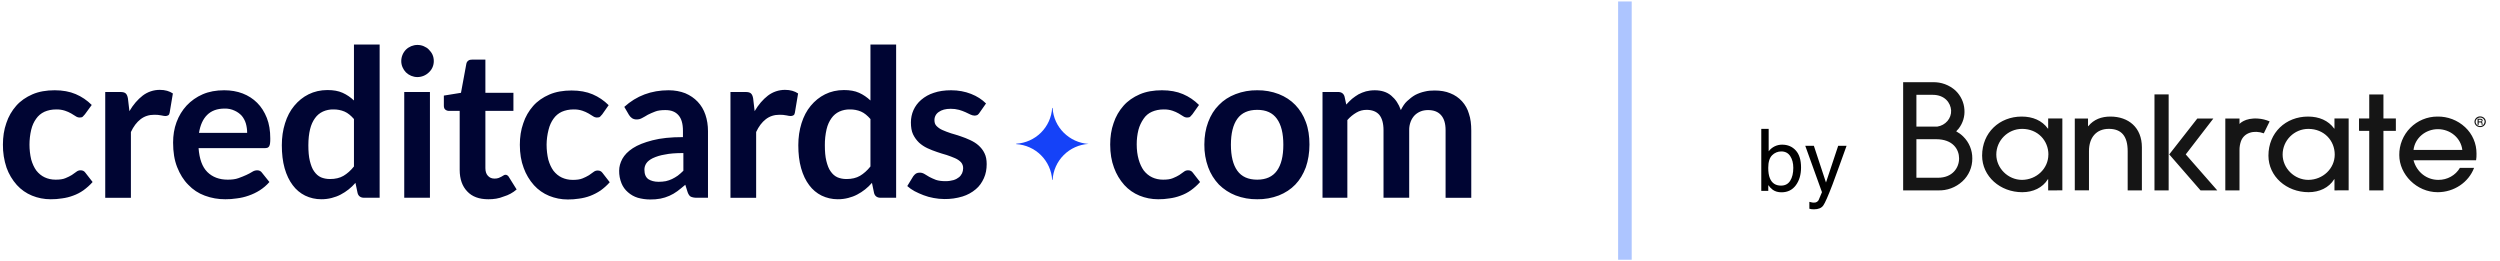
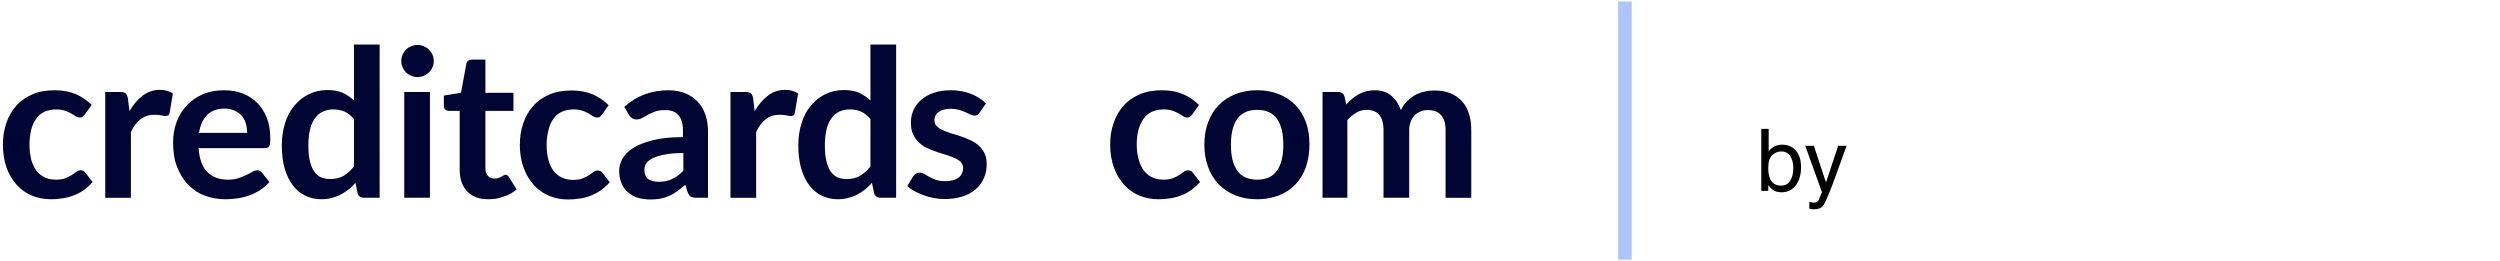
<svg xmlns="http://www.w3.org/2000/svg" width="201" height="21" viewBox="0 0 201 21" fill="none">
  <g clip-path="url(#clip0_272_1686)">
    <path fill-rule="evenodd" clip-rule="evenodd" d="M130.096 20.883V0.117H131.189V20.883H130.096Z" fill="#ADC5FF" />
    <path d="M141.607 10.363H142.201V12.165C142.327 11.997 142.49 11.862 142.678 11.769C142.866 11.677 143.072 11.629 143.282 11.631C143.734 11.631 144.1 11.786 144.381 12.097C144.663 12.406 144.804 12.862 144.804 13.466C144.804 14.039 144.665 14.514 144.388 14.892C144.109 15.271 143.724 15.461 143.231 15.461C142.956 15.461 142.722 15.394 142.533 15.261C142.393 15.155 142.271 15.027 142.17 14.883V15.345H141.607V10.363ZM143.194 14.923C143.524 14.923 143.77 14.792 143.933 14.531C144.098 14.269 144.181 13.924 144.181 13.497C144.181 13.115 144.098 12.801 143.933 12.55C143.77 12.3 143.53 12.175 143.211 12.175C143.074 12.175 142.939 12.202 142.813 12.255C142.688 12.307 142.574 12.385 142.478 12.482C142.271 12.688 142.167 13.026 142.167 13.497C142.167 13.837 142.21 14.113 142.296 14.324C142.455 14.723 142.755 14.923 143.194 14.923ZM147.789 11.725H148.463C148.378 11.958 148.187 12.487 147.89 13.314C147.71 13.823 147.525 14.33 147.334 14.834C146.981 15.759 146.733 16.322 146.588 16.525C146.443 16.727 146.195 16.829 145.842 16.829C145.756 16.829 145.689 16.826 145.642 16.818C145.585 16.809 145.529 16.797 145.473 16.782V16.228C145.579 16.256 145.656 16.275 145.704 16.281C145.745 16.288 145.786 16.292 145.828 16.292C145.942 16.292 146.024 16.273 146.076 16.234C146.13 16.199 146.176 16.153 146.212 16.099C146.308 15.884 146.399 15.668 146.486 15.45L145.144 11.725H145.836L146.809 14.673L147.789 11.725Z" fill="black" />
-     <path fill-rule="evenodd" clip-rule="evenodd" d="M157.278 10.558C157.485 10.671 157.674 10.809 157.84 10.973C158.075 11.203 158.261 11.477 158.387 11.78C158.513 12.084 158.576 12.409 158.573 12.737C158.577 13.084 158.508 13.428 158.37 13.746C158.232 14.065 158.029 14.351 157.773 14.585C157.24 15.075 156.535 15.335 155.812 15.307H153.013V6.609H155.388C156.066 6.587 156.727 6.83 157.229 7.287C157.651 7.696 157.903 8.236 157.939 8.807C157.982 9.354 157.818 9.898 157.477 10.339C157.416 10.417 157.349 10.49 157.278 10.558ZM156.87 8.875C156.826 8.252 156.35 7.624 155.388 7.624H154.079V10.18H155.751C156.42 10.081 156.903 9.517 156.87 8.875ZM155.807 14.292H154.079V11.192H155.658C157.027 11.192 157.511 12.022 157.511 12.737C157.511 13.486 156.985 14.291 155.812 14.291H155.807V14.292ZM174.36 7.589H173.22V15.307H174.36V7.589ZM198.947 9.785C198.952 9.668 199.002 9.557 199.088 9.477C199.174 9.397 199.289 9.354 199.406 9.358C199.657 9.358 199.861 9.551 199.861 9.79C199.857 9.907 199.807 10.018 199.722 10.098C199.637 10.179 199.523 10.223 199.406 10.22C199.285 10.221 199.169 10.176 199.08 10.094C199.039 10.054 199.005 10.006 198.982 9.954C198.959 9.901 198.947 9.844 198.947 9.786V9.785ZM199.766 9.785C199.761 9.598 199.596 9.449 199.397 9.452C199.198 9.456 199.039 9.61 199.042 9.798C199.044 9.986 199.208 10.137 199.407 10.136C199.5 10.136 199.589 10.099 199.655 10.033C199.72 9.968 199.758 9.879 199.759 9.786H199.766V9.785ZM199.517 9.956C199.514 9.984 199.519 10.013 199.532 10.039L199.609 10.037C199.596 10.007 199.59 9.974 199.593 9.942C199.593 9.846 199.569 9.816 199.504 9.799C199.533 9.795 199.559 9.78 199.577 9.758C199.595 9.736 199.604 9.708 199.603 9.679C199.603 9.593 199.536 9.547 199.421 9.547H199.196V10.039H199.287V9.842H199.407C199.489 9.842 199.517 9.864 199.517 9.956ZM199.418 9.763C199.489 9.763 199.524 9.735 199.524 9.688C199.524 9.642 199.498 9.627 199.426 9.627H199.287V9.763H199.418ZM164.672 15.307V14.409H164.65C164.223 15.1 163.455 15.453 162.588 15.453C160.812 15.453 159.362 14.18 159.362 12.512C159.362 10.665 160.756 9.372 162.544 9.372C163.431 9.372 164.179 9.685 164.65 10.339H164.672V9.527H165.813V15.304L164.672 15.308V15.307ZM164.692 12.428C164.692 11.302 163.839 10.362 162.577 10.362C161.436 10.362 160.503 11.291 160.503 12.428C160.503 13.512 161.436 14.462 162.577 14.462C163.748 14.449 164.69 13.541 164.688 12.428H164.692ZM171.065 15.307V12.157C171.065 10.937 170.56 10.36 169.551 10.36C168.543 10.36 167.954 11.06 167.954 12.143V15.303H166.813V9.528H167.876V10.144H167.898C168.348 9.591 168.973 9.372 169.675 9.372C171.129 9.372 172.208 10.249 172.208 11.844V15.307H171.065ZM187.691 14.409V15.306L188.832 15.303V9.526H187.691V10.339H187.67C187.197 9.685 186.451 9.372 185.564 9.372C183.776 9.372 182.382 10.666 182.382 12.512C182.382 14.18 183.829 15.452 185.607 15.452C186.473 15.452 187.242 15.1 187.67 14.409H187.691ZM185.595 10.363C186.856 10.363 187.712 11.301 187.712 12.428C187.714 13.544 186.769 14.452 185.595 14.462C184.454 14.462 183.523 13.512 183.523 12.428C183.523 11.291 184.454 10.362 185.595 10.362V10.363ZM190.487 10.52V15.307H191.628V10.52H192.627V9.527H191.628V7.593H190.487V9.527H189.665V10.519L190.487 10.52ZM196.042 14.462C195.11 14.462 194.31 13.847 194.047 12.887H199.078C199.106 12.708 199.117 12.526 199.111 12.345C199.113 11.948 199.034 11.555 198.876 11.19C198.719 10.825 198.488 10.498 198.197 10.227C197.592 9.662 196.791 9.356 195.963 9.372C195.558 9.372 195.157 9.452 194.783 9.608C194.409 9.764 194.07 9.993 193.785 10.281C193.501 10.569 193.276 10.911 193.124 11.287C192.973 11.662 192.897 12.064 192.902 12.469C192.902 14.013 194.285 15.453 195.995 15.453C197.306 15.449 198.473 14.666 198.917 13.495H197.776C197.429 14.096 196.764 14.467 196.042 14.462ZM196.008 10.385C197.016 10.385 197.862 11.105 197.971 12.057H194.047C194.156 11.105 195.002 10.385 196.008 10.385ZM181.547 9.533C180.47 9.456 180.056 9.967 180.056 9.967V9.53H178.915V15.307H180.056V12.063C180.054 11.828 180.092 11.595 180.167 11.372C180.413 10.663 181.223 10.435 182.009 10.719L182.479 9.762C182.184 9.632 181.869 9.554 181.547 9.533ZM174.407 12.414L176.923 15.307H178.268L175.733 12.414L177.955 9.528H176.664L174.407 12.414Z" fill="#151515" />
    <path d="M6.825 9.192C6.757 9.277 6.705 9.328 6.653 9.38C6.602 9.431 6.516 9.449 6.395 9.449C6.284 9.446 6.177 9.41 6.086 9.346C5.982 9.277 5.862 9.209 5.725 9.123C5.567 9.032 5.399 8.958 5.225 8.901C4.997 8.827 4.759 8.793 4.52 8.798C4.159 8.798 3.849 8.866 3.574 8.986C3.303 9.111 3.071 9.306 2.903 9.551C2.73 9.791 2.592 10.081 2.507 10.441C2.325 11.224 2.325 12.038 2.507 12.82C2.61 13.18 2.747 13.47 2.919 13.71C3.109 13.95 3.332 14.138 3.591 14.257C3.849 14.378 4.141 14.445 4.469 14.445C4.795 14.445 5.053 14.413 5.26 14.325C5.466 14.24 5.638 14.155 5.776 14.069C5.913 13.967 6.035 13.881 6.137 13.813C6.234 13.733 6.356 13.69 6.482 13.692C6.653 13.692 6.775 13.761 6.86 13.881L7.446 14.634C7.222 14.891 6.964 15.113 6.706 15.301C6.451 15.481 6.173 15.625 5.88 15.729C5.591 15.838 5.29 15.912 4.984 15.951C4.683 16 4.378 16.023 4.072 16.02C3.539 16.02 3.04 15.918 2.575 15.729C2.109 15.539 1.692 15.247 1.354 14.874C0.992 14.469 0.712 13.998 0.528 13.487C0.326 12.886 0.227 12.256 0.235 11.622C0.235 11.006 0.321 10.424 0.51 9.893C0.682 9.363 0.958 8.901 1.301 8.508C1.646 8.114 2.094 7.806 2.61 7.583C3.125 7.36 3.729 7.257 4.4 7.257C5.036 7.257 5.604 7.36 6.086 7.566C6.567 7.771 6.998 8.062 7.376 8.439L6.825 9.192ZM8.461 15.9V7.396H9.665C9.873 7.396 10.026 7.43 10.113 7.516C10.199 7.602 10.25 7.721 10.285 7.91L10.405 8.937C10.716 8.406 11.076 7.995 11.473 7.687C11.869 7.385 12.353 7.223 12.85 7.225C13.28 7.225 13.624 7.327 13.899 7.515L13.641 9.056C13.624 9.159 13.589 9.227 13.537 9.262C13.47 9.304 13.393 9.328 13.313 9.329C13.228 9.329 13.124 9.313 12.969 9.278C12.782 9.24 12.592 9.223 12.401 9.227C11.971 9.227 11.611 9.347 11.3 9.587C10.991 9.826 10.732 10.169 10.525 10.614V15.901H8.46L8.461 15.9ZM18.029 7.257C18.563 7.257 19.062 7.344 19.509 7.514C19.957 7.686 20.353 7.943 20.678 8.268C21.006 8.593 21.264 9.004 21.454 9.482C21.643 9.962 21.73 10.51 21.73 11.125C21.73 11.279 21.73 11.417 21.712 11.519C21.705 11.602 21.681 11.684 21.643 11.759C21.611 11.812 21.563 11.854 21.506 11.879C21.437 11.896 21.368 11.912 21.265 11.912H15.965C16.033 12.786 16.257 13.419 16.67 13.83C17.083 14.24 17.634 14.445 18.305 14.445C18.633 14.445 18.924 14.413 19.165 14.325C19.405 14.24 19.613 14.155 19.802 14.069C19.991 13.984 20.146 13.898 20.283 13.813C20.401 13.736 20.539 13.694 20.68 13.692C20.766 13.692 20.835 13.71 20.904 13.744C20.973 13.779 21.024 13.83 21.058 13.881L21.661 14.634C21.437 14.891 21.179 15.113 20.885 15.301C20.605 15.478 20.305 15.622 19.991 15.729C19.684 15.838 19.367 15.912 19.045 15.951C18.717 16.003 18.407 16.02 18.116 16.02C17.552 16.024 16.992 15.926 16.463 15.729C15.96 15.546 15.506 15.247 15.139 14.856C14.759 14.48 14.466 14.001 14.242 13.435C14.02 12.872 13.917 12.221 13.917 11.468C13.917 10.886 14.002 10.338 14.192 9.825C14.381 9.311 14.657 8.866 15.001 8.49C15.364 8.103 15.803 7.794 16.291 7.583C16.807 7.36 17.376 7.257 18.029 7.257ZM18.064 8.729C17.461 8.729 16.997 8.901 16.652 9.243C16.308 9.585 16.101 10.065 15.999 10.68H19.871C19.871 10.424 19.836 10.167 19.767 9.927C19.7 9.703 19.589 9.493 19.44 9.312C19.281 9.138 19.087 8.998 18.872 8.901C18.62 8.78 18.344 8.721 18.064 8.729ZM30.523 3.579V15.899H29.266C29.009 15.899 28.818 15.779 28.751 15.523L28.578 14.701C28.246 15.088 27.843 15.408 27.391 15.643C27.167 15.763 26.927 15.849 26.668 15.916C26.392 15.987 26.109 16.022 25.825 16.019C25.378 16.02 24.937 15.921 24.534 15.728C24.139 15.533 23.797 15.245 23.536 14.89C23.261 14.53 23.037 14.068 22.882 13.521C22.728 12.973 22.659 12.357 22.659 11.673C22.659 11.039 22.744 10.457 22.917 9.91C23.088 9.362 23.33 8.9 23.657 8.507C23.985 8.113 24.361 7.805 24.81 7.582C25.258 7.359 25.774 7.24 26.324 7.24C26.805 7.24 27.202 7.308 27.546 7.462C27.89 7.616 28.182 7.822 28.458 8.078V3.579H30.523ZM26.806 8.798C26.516 8.792 26.228 8.85 25.963 8.969C25.705 9.089 25.498 9.261 25.326 9.5C25.154 9.74 25.016 10.03 24.93 10.39C24.843 10.749 24.792 11.177 24.792 11.674C24.792 12.17 24.827 12.597 24.912 12.939C25 13.283 25.102 13.573 25.257 13.779C25.412 14.001 25.584 14.155 25.807 14.257C26.015 14.344 26.256 14.394 26.531 14.394C26.96 14.394 27.322 14.309 27.615 14.138C27.907 13.967 28.2 13.71 28.458 13.384V9.57C28.217 9.296 27.977 9.09 27.7 8.97C27.417 8.851 27.112 8.793 26.805 8.799L26.806 8.798ZM34.877 4.913C34.878 5.084 34.843 5.252 34.775 5.409C34.707 5.565 34.606 5.705 34.481 5.82C34.232 6.062 33.899 6.197 33.552 6.197C33.211 6.193 32.884 6.058 32.639 5.82C32.523 5.702 32.43 5.562 32.365 5.409C32.296 5.253 32.261 5.084 32.261 4.913C32.262 4.567 32.398 4.236 32.639 3.989C32.884 3.751 33.211 3.617 33.552 3.613C33.741 3.613 33.912 3.646 34.069 3.715C34.223 3.784 34.378 3.869 34.482 3.989C34.602 4.109 34.705 4.246 34.774 4.399C34.842 4.554 34.877 4.725 34.877 4.913ZM34.567 7.395V15.9H32.501V7.396L34.567 7.395ZM39.265 16.02C38.526 16.02 37.957 15.815 37.562 15.386C37.166 14.976 36.959 14.394 36.959 13.659V8.916H36.099C35.993 8.917 35.89 8.881 35.806 8.815C35.72 8.746 35.686 8.643 35.686 8.489V7.685L37.063 7.462L37.493 5.134C37.51 5.032 37.565 4.94 37.648 4.878C37.734 4.809 37.837 4.793 37.957 4.793H39.025V7.462H41.279V8.916H39.025V13.521C39.025 13.778 39.094 13.999 39.23 14.137C39.369 14.29 39.541 14.359 39.765 14.359C39.885 14.359 40.005 14.343 40.092 14.308C40.167 14.277 40.242 14.242 40.315 14.205C40.383 14.171 40.435 14.137 40.487 14.102C40.533 14.07 40.587 14.052 40.642 14.051C40.698 14.05 40.753 14.068 40.797 14.102C40.849 14.135 40.891 14.182 40.917 14.239L41.538 15.232C41.238 15.493 40.886 15.686 40.505 15.797C40.092 15.968 39.696 16.02 39.265 16.02ZM48.42 9.192C48.352 9.277 48.3 9.328 48.249 9.38C48.198 9.431 48.111 9.449 47.991 9.449C47.88 9.446 47.772 9.41 47.681 9.346C47.578 9.277 47.457 9.209 47.32 9.123C47.161 9.032 46.994 8.958 46.821 8.901C46.593 8.827 46.354 8.792 46.114 8.798C45.754 8.798 45.444 8.867 45.168 8.986C44.898 9.111 44.666 9.306 44.497 9.551C44.325 9.792 44.188 10.081 44.101 10.441C44.003 10.827 43.951 11.223 43.946 11.621C43.946 12.067 43.998 12.478 44.084 12.838C44.188 13.196 44.324 13.488 44.497 13.727C44.686 13.967 44.91 14.155 45.168 14.274C45.426 14.394 45.719 14.463 46.046 14.463C46.374 14.463 46.632 14.429 46.838 14.343C47.017 14.271 47.189 14.186 47.354 14.087C47.492 13.984 47.612 13.898 47.715 13.83C47.812 13.75 47.934 13.707 48.06 13.71C48.231 13.71 48.352 13.779 48.438 13.898L49.023 14.652C48.8 14.908 48.542 15.131 48.283 15.319C48.024 15.492 47.747 15.635 47.457 15.747C47.168 15.855 46.868 15.929 46.563 15.969C46.261 16.017 45.956 16.04 45.65 16.038C45.117 16.038 44.617 15.935 44.153 15.747C43.687 15.557 43.269 15.264 42.931 14.891C42.569 14.486 42.289 14.015 42.105 13.504C41.898 12.958 41.795 12.34 41.795 11.639C41.795 11.024 41.882 10.441 42.071 9.911C42.242 9.38 42.519 8.917 42.862 8.524C43.206 8.131 43.653 7.822 44.17 7.601C44.686 7.378 45.288 7.275 45.96 7.275C46.596 7.275 47.165 7.378 47.647 7.583C48.128 7.789 48.558 8.079 48.936 8.456L48.42 9.192ZM53.756 7.257C54.254 7.257 54.703 7.344 55.098 7.498C55.494 7.668 55.821 7.891 56.096 8.182C56.371 8.473 56.578 8.816 56.716 9.226C56.853 9.637 56.922 10.065 56.922 10.544V15.9H56.01C55.821 15.9 55.665 15.867 55.545 15.815C55.442 15.763 55.356 15.644 55.287 15.455L55.098 14.856C54.874 15.044 54.667 15.216 54.461 15.37C54.058 15.668 53.593 15.873 53.101 15.969C52.829 16.019 52.553 16.042 52.276 16.038C51.914 16.038 51.588 15.986 51.277 15.9C50.984 15.811 50.715 15.659 50.486 15.455C50.258 15.261 50.081 15.015 49.969 14.737C49.839 14.417 49.775 14.073 49.78 13.727C49.78 13.402 49.866 13.093 50.038 12.769C50.211 12.461 50.486 12.17 50.882 11.913C51.277 11.656 51.794 11.451 52.465 11.279C53.119 11.109 53.928 11.024 54.909 11.024V10.526C54.909 9.945 54.789 9.534 54.547 9.261C54.307 8.986 53.963 8.85 53.498 8.85C53.17 8.85 52.879 8.884 52.672 8.97C52.473 9.046 52.277 9.131 52.086 9.226C51.914 9.328 51.777 9.415 51.638 9.482C51.498 9.566 51.337 9.608 51.175 9.603C51.047 9.606 50.92 9.57 50.813 9.5C50.716 9.432 50.634 9.344 50.572 9.243L50.193 8.593C51.175 7.703 52.361 7.257 53.756 7.257ZM54.943 12.306C54.341 12.306 53.841 12.34 53.446 12.427C53.112 12.478 52.788 12.576 52.482 12.717C52.241 12.838 52.07 12.974 51.966 13.128C51.863 13.28 51.809 13.459 51.811 13.642C51.811 14.001 51.914 14.257 52.139 14.412C52.328 14.532 52.603 14.617 52.947 14.617C53.153 14.617 53.359 14.599 53.532 14.566C53.704 14.532 53.876 14.463 54.032 14.394C54.186 14.326 54.341 14.223 54.496 14.121C54.651 14.001 54.788 13.88 54.944 13.727L54.943 12.306ZM58.729 15.9V7.396H59.933C60.141 7.396 60.295 7.43 60.381 7.516C60.468 7.602 60.519 7.721 60.553 7.91L60.673 8.937C60.983 8.406 61.345 7.995 61.741 7.687C62.136 7.386 62.62 7.223 63.118 7.225C63.547 7.225 63.892 7.327 64.167 7.515L63.909 9.056C63.892 9.159 63.858 9.227 63.805 9.262C63.739 9.304 63.661 9.328 63.582 9.329C63.496 9.329 63.392 9.313 63.238 9.278C63.051 9.24 62.861 9.223 62.67 9.227C62.239 9.227 61.879 9.347 61.568 9.587C61.259 9.826 61 10.169 60.794 10.614V15.901H58.729V15.9ZM72.049 3.579V15.899H70.792C70.534 15.899 70.345 15.779 70.276 15.523L70.105 14.701C69.772 15.088 69.369 15.408 68.917 15.643C68.693 15.763 68.452 15.849 68.194 15.916C67.919 15.987 67.635 16.022 67.351 16.019C66.904 16.02 66.464 15.921 66.061 15.728C65.666 15.533 65.323 15.245 65.062 14.89C64.787 14.53 64.563 14.068 64.409 13.521C64.253 12.973 64.184 12.357 64.184 11.673C64.184 11.039 64.271 10.457 64.442 9.91C64.615 9.362 64.856 8.9 65.182 8.507C65.51 8.113 65.888 7.805 66.335 7.582C66.783 7.359 67.299 7.24 67.85 7.24C68.331 7.24 68.728 7.308 69.072 7.462C69.416 7.616 69.709 7.822 69.984 8.078V3.579H72.049ZM68.332 8.798C68.042 8.792 67.753 8.85 67.488 8.969C67.233 9.086 67.013 9.27 66.852 9.5C66.68 9.74 66.542 10.03 66.457 10.39C66.36 10.811 66.314 11.242 66.318 11.674C66.318 12.17 66.353 12.597 66.438 12.939C66.525 13.283 66.628 13.573 66.783 13.779C66.938 14.001 67.11 14.155 67.333 14.257C67.541 14.344 67.781 14.394 68.057 14.394C68.486 14.394 68.848 14.309 69.141 14.138C69.434 13.967 69.725 13.71 69.984 13.384V9.57C69.743 9.296 69.502 9.09 69.227 8.97C68.944 8.851 68.638 8.793 68.331 8.799L68.332 8.798ZM78.76 9.055C78.717 9.129 78.658 9.193 78.589 9.243C78.514 9.28 78.432 9.298 78.348 9.295C78.234 9.289 78.123 9.26 78.021 9.209C77.9 9.158 77.78 9.089 77.625 9.02C77.458 8.945 77.285 8.882 77.109 8.832C76.89 8.774 76.664 8.745 76.437 8.747C76.024 8.747 75.715 8.832 75.474 9.004C75.365 9.076 75.275 9.176 75.215 9.292C75.155 9.409 75.125 9.539 75.13 9.67C75.13 9.86 75.181 10.014 75.301 10.133C75.422 10.253 75.577 10.373 75.783 10.459C75.972 10.544 76.197 10.629 76.454 10.715C76.712 10.783 76.954 10.868 77.229 10.955C77.487 11.04 77.745 11.143 78.003 11.263C78.261 11.383 78.485 11.52 78.674 11.69C78.864 11.862 79.036 12.067 79.156 12.324C79.276 12.563 79.329 12.854 79.329 13.196C79.329 13.607 79.26 13.983 79.105 14.326C78.95 14.668 78.744 14.976 78.451 15.216C78.138 15.48 77.775 15.678 77.383 15.798C76.909 15.942 76.416 16.011 75.921 16.003C75.628 16.003 75.336 15.969 75.061 15.918C74.785 15.869 74.514 15.795 74.252 15.694C74.005 15.6 73.764 15.492 73.529 15.37C73.318 15.257 73.122 15.119 72.944 14.959L73.425 14.172C73.495 14.086 73.564 14.001 73.649 13.949C73.744 13.899 73.852 13.875 73.959 13.881C74.08 13.881 74.2 13.914 74.32 13.984C74.44 14.052 74.561 14.137 74.717 14.223C74.871 14.309 75.043 14.377 75.25 14.463C75.457 14.532 75.715 14.566 76.024 14.566C76.264 14.566 76.472 14.532 76.661 14.48C76.833 14.429 76.989 14.343 77.092 14.257C77.212 14.172 77.281 14.052 77.35 13.933C77.404 13.809 77.434 13.675 77.436 13.539C77.445 13.357 77.383 13.179 77.263 13.042C77.143 12.922 76.988 12.803 76.782 12.717C76.592 12.631 76.352 12.546 76.11 12.461C75.852 12.392 75.594 12.306 75.336 12.22C75.073 12.133 74.814 12.03 74.561 11.913C74.304 11.793 74.081 11.64 73.891 11.468C73.692 11.275 73.529 11.05 73.409 10.8C73.288 10.544 73.237 10.219 73.237 9.842C73.237 9.5 73.306 9.158 73.444 8.85C73.587 8.534 73.798 8.253 74.062 8.028C74.359 7.773 74.705 7.581 75.079 7.463C75.474 7.326 75.939 7.257 76.472 7.257C77.057 7.257 77.59 7.36 78.072 7.549C78.554 7.737 78.95 7.994 79.276 8.319L78.76 9.055ZM95.866 9.192C95.798 9.277 95.746 9.328 95.695 9.38C95.644 9.431 95.557 9.449 95.436 9.449C95.325 9.446 95.217 9.41 95.126 9.346C95.024 9.277 94.903 9.209 94.766 9.123C94.607 9.032 94.44 8.958 94.266 8.901C94.039 8.827 93.8 8.792 93.56 8.798C93.2 8.798 92.889 8.866 92.614 8.986C92.34 9.105 92.107 9.302 91.943 9.551C91.755 9.822 91.615 10.123 91.53 10.441C91.436 10.822 91.39 11.213 91.392 11.605C91.392 12.05 91.444 12.461 91.547 12.82C91.65 13.18 91.788 13.47 91.96 13.71C92.15 13.95 92.374 14.138 92.632 14.257C92.889 14.378 93.182 14.445 93.509 14.445C93.837 14.445 94.094 14.413 94.3 14.325C94.508 14.24 94.68 14.155 94.817 14.069C94.935 13.98 95.055 13.895 95.178 13.813C95.275 13.733 95.397 13.69 95.522 13.692C95.695 13.692 95.815 13.761 95.901 13.881L96.486 14.634C96.262 14.891 96.005 15.113 95.746 15.301C95.491 15.481 95.213 15.625 94.92 15.729C94.631 15.838 94.331 15.912 94.025 15.951C93.724 16 93.419 16.023 93.113 16.02C92.58 16.02 92.081 15.918 91.616 15.729C91.15 15.539 90.732 15.247 90.394 14.874C90.033 14.469 89.752 13.998 89.568 13.487C89.362 12.94 89.259 12.324 89.259 11.622C89.259 11.006 89.344 10.424 89.534 9.893C89.706 9.363 89.981 8.901 90.326 8.508C90.67 8.114 91.117 7.806 91.634 7.583C92.15 7.36 92.752 7.257 93.423 7.257C94.06 7.257 94.628 7.36 95.109 7.566C95.591 7.771 96.022 8.062 96.4 8.439L95.866 9.192ZM101.081 7.257C101.674 7.249 102.264 7.354 102.818 7.566C103.335 7.771 103.783 8.062 104.144 8.439C104.505 8.815 104.799 9.277 104.988 9.808C105.194 10.355 105.28 10.955 105.28 11.622C105.28 12.289 105.177 12.905 104.988 13.453C104.78 14.001 104.506 14.463 104.144 14.839C103.783 15.216 103.335 15.507 102.819 15.713C102.265 15.925 101.675 16.029 101.082 16.02C100.488 16.029 99.898 15.924 99.343 15.712C98.841 15.516 98.384 15.218 98.001 14.839C97.623 14.44 97.329 13.969 97.14 13.453C96.926 12.867 96.821 12.246 96.83 11.622C96.83 10.955 96.933 10.355 97.14 9.808C97.347 9.261 97.622 8.815 98.001 8.439C98.362 8.062 98.81 7.772 99.343 7.566C99.897 7.354 100.487 7.249 101.081 7.257ZM101.081 8.832C100.358 8.832 99.824 9.073 99.481 9.551C99.136 10.03 98.965 10.732 98.965 11.639C98.965 12.546 99.136 13.248 99.481 13.726C99.825 14.207 100.358 14.445 101.081 14.445C101.787 14.445 102.32 14.206 102.665 13.727C103.009 13.248 103.18 12.563 103.18 11.64C103.18 10.715 103.009 10.03 102.664 9.551C102.32 9.072 101.804 8.832 101.081 8.832ZM106.33 15.9V7.396H107.587C107.845 7.396 108.034 7.516 108.103 7.772L108.24 8.406C108.395 8.234 108.55 8.08 108.705 7.944C108.869 7.812 109.041 7.692 109.222 7.584C109.414 7.483 109.615 7.403 109.824 7.344C110.03 7.293 110.271 7.258 110.529 7.258C111.062 7.258 111.51 7.396 111.854 7.687C112.199 7.978 112.457 8.354 112.628 8.851C112.766 8.578 112.921 8.32 113.128 8.132C113.334 7.944 113.541 7.772 113.781 7.636C114.021 7.512 114.275 7.42 114.539 7.362C114.814 7.293 115.072 7.276 115.347 7.276C115.812 7.276 116.242 7.345 116.604 7.499C116.964 7.638 117.286 7.859 117.546 8.144C117.805 8.429 117.996 8.771 118.101 9.142C118.239 9.535 118.29 9.997 118.29 10.511V15.901H116.225V10.475C116.225 9.928 116.105 9.535 115.864 9.261C115.623 8.986 115.278 8.85 114.814 8.85C114.607 8.85 114.401 8.884 114.229 8.952C114.05 9.022 113.886 9.127 113.747 9.261C113.605 9.408 113.494 9.583 113.421 9.774C113.334 9.998 113.293 10.236 113.299 10.475V15.9H111.235V10.475C111.235 9.911 111.115 9.5 110.89 9.226C110.666 8.969 110.322 8.832 109.875 8.832C109.582 8.832 109.307 8.901 109.049 9.055C108.791 9.208 108.55 9.397 108.327 9.654V15.9H106.33Z" fill="#000533" />
-     <path d="M87.519 11.571C87.519 11.554 87.519 11.554 87.519 11.571C85.971 11.468 84.715 10.236 84.629 8.678H84.594C84.547 9.428 84.227 10.134 83.694 10.664C83.161 11.194 82.453 11.51 81.703 11.554V11.588C82.453 11.631 83.161 11.947 83.694 12.477C84.227 13.007 84.547 13.713 84.594 14.463H84.629C84.672 13.71 84.991 13 85.524 12.467C86.057 11.934 86.767 11.615 87.519 11.571Z" fill="#1542F8" />
  </g>
  <defs>
    <clipPath id="clip0_272_1686">
      <rect width="200" height="20.765" fill="white" transform="translate(0.234 0.117)" />
    </clipPath>
  </defs>
</svg>